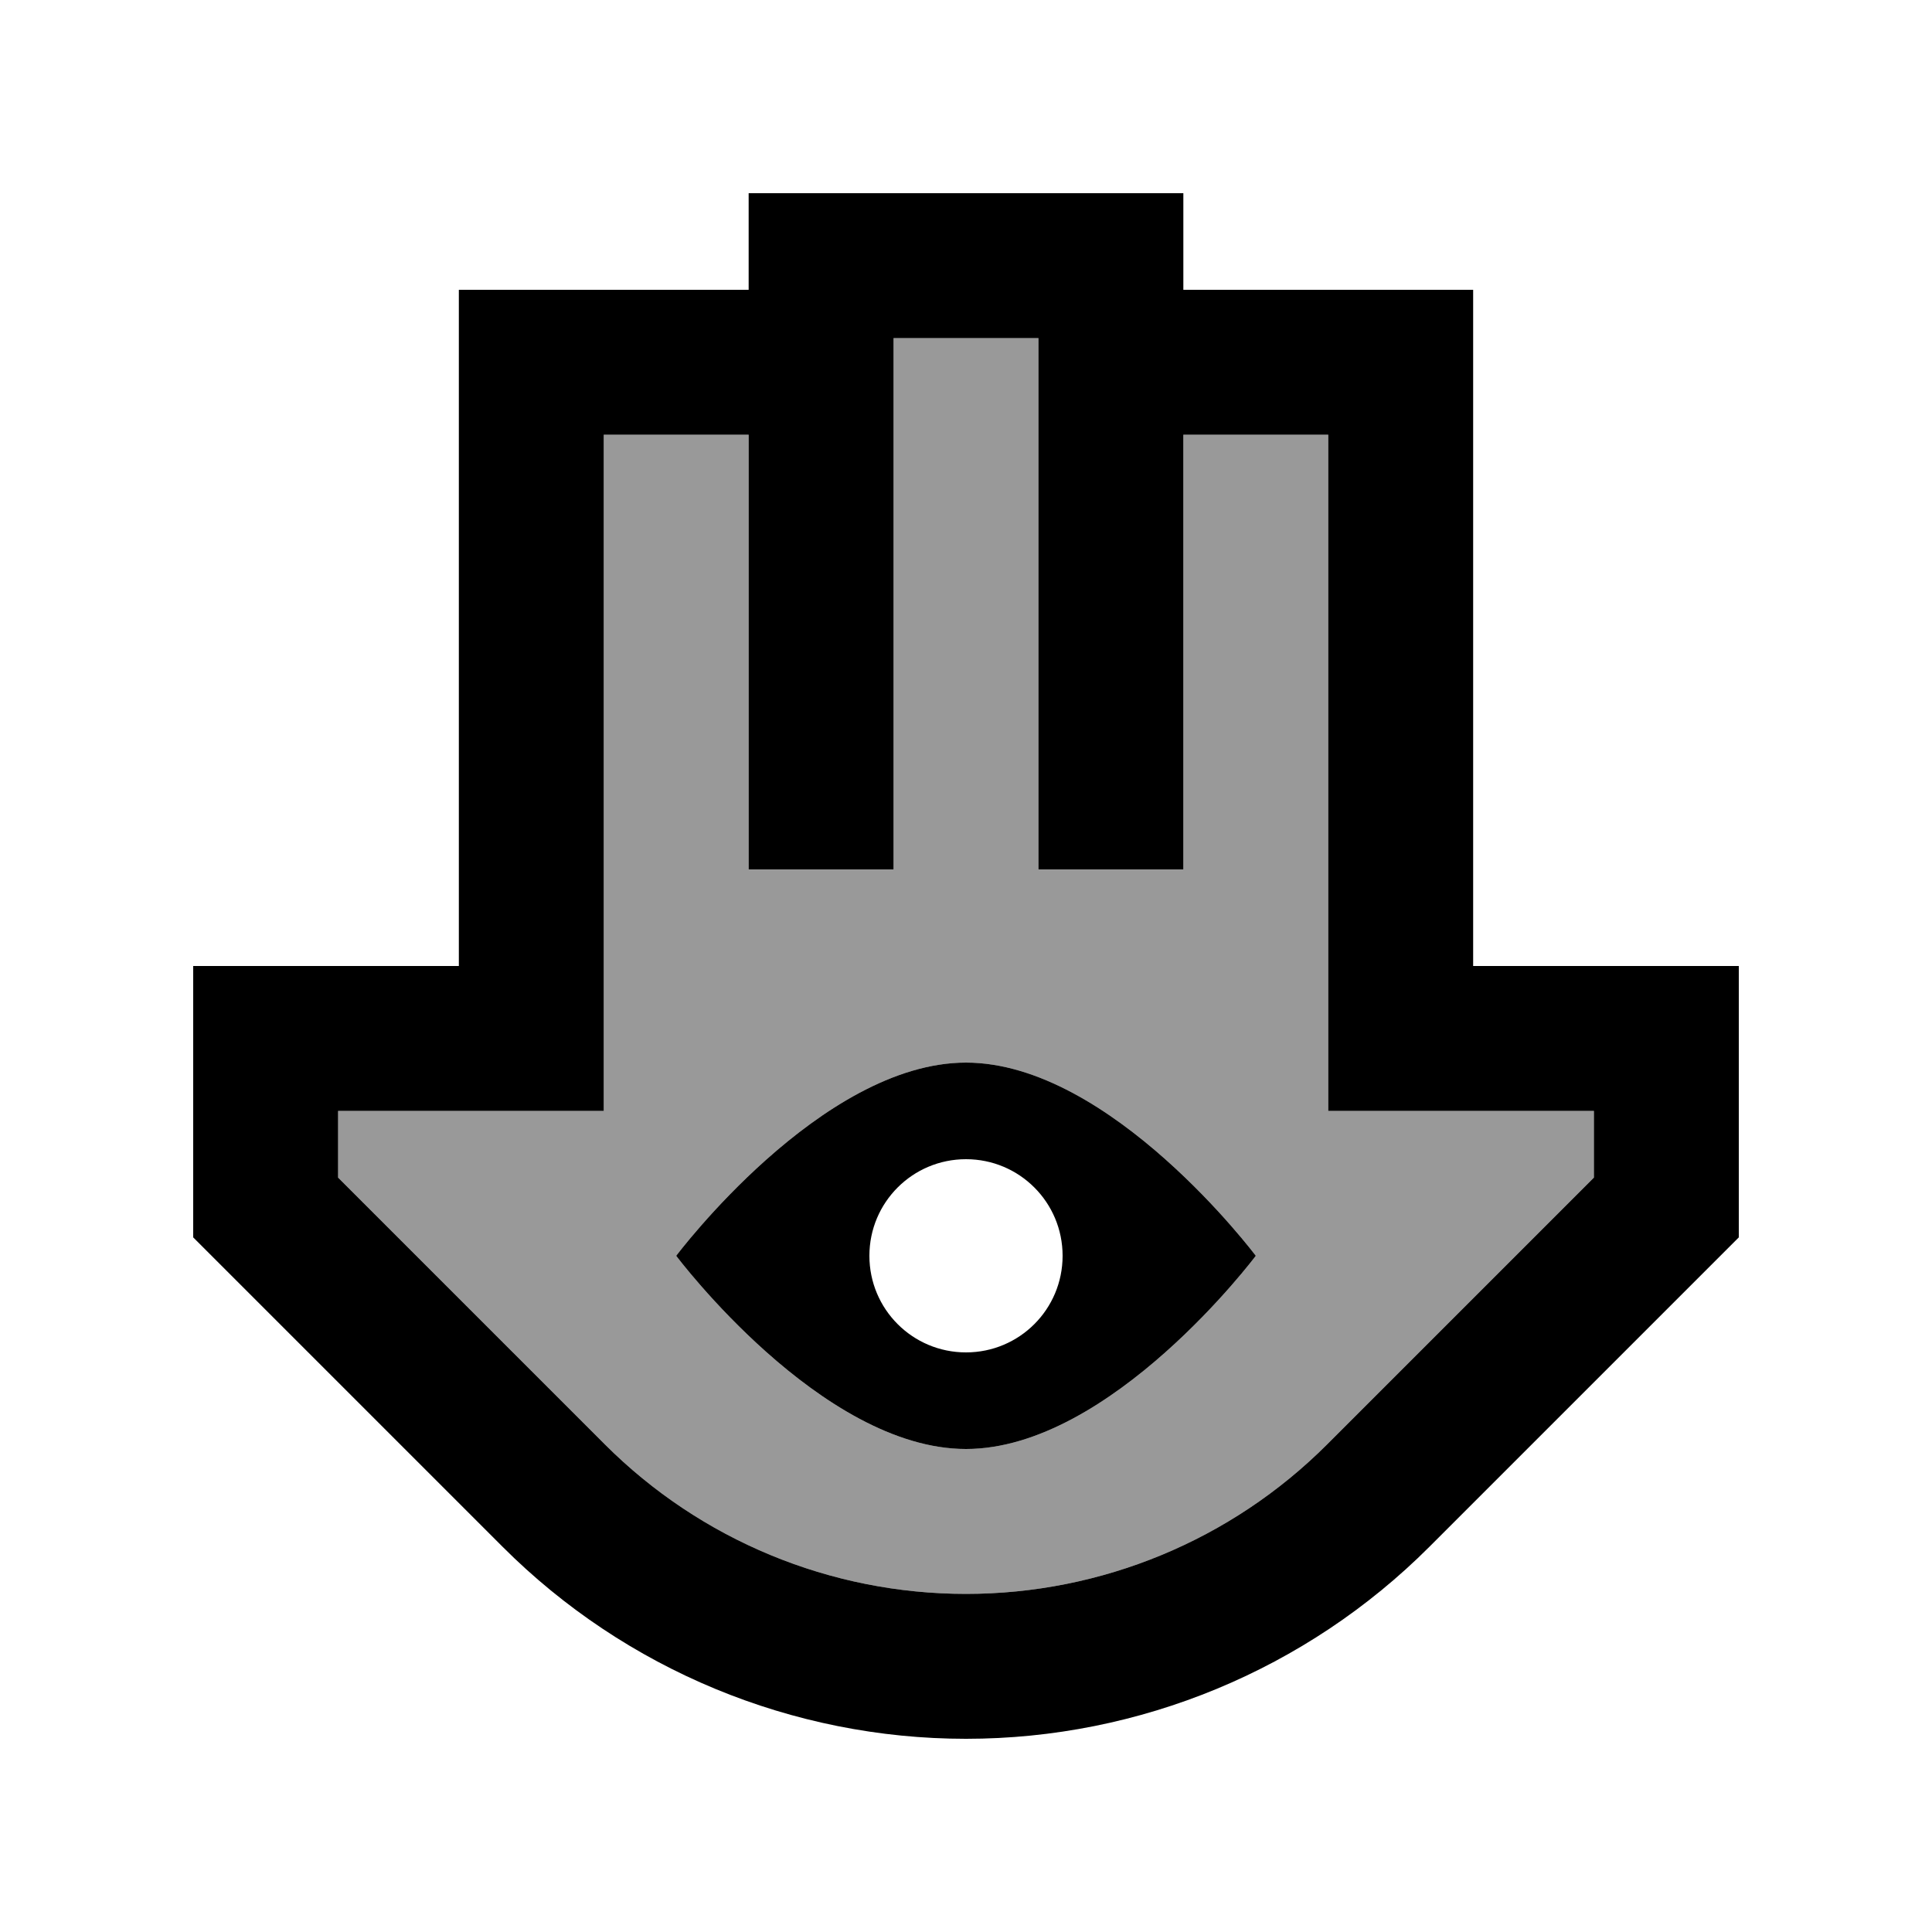
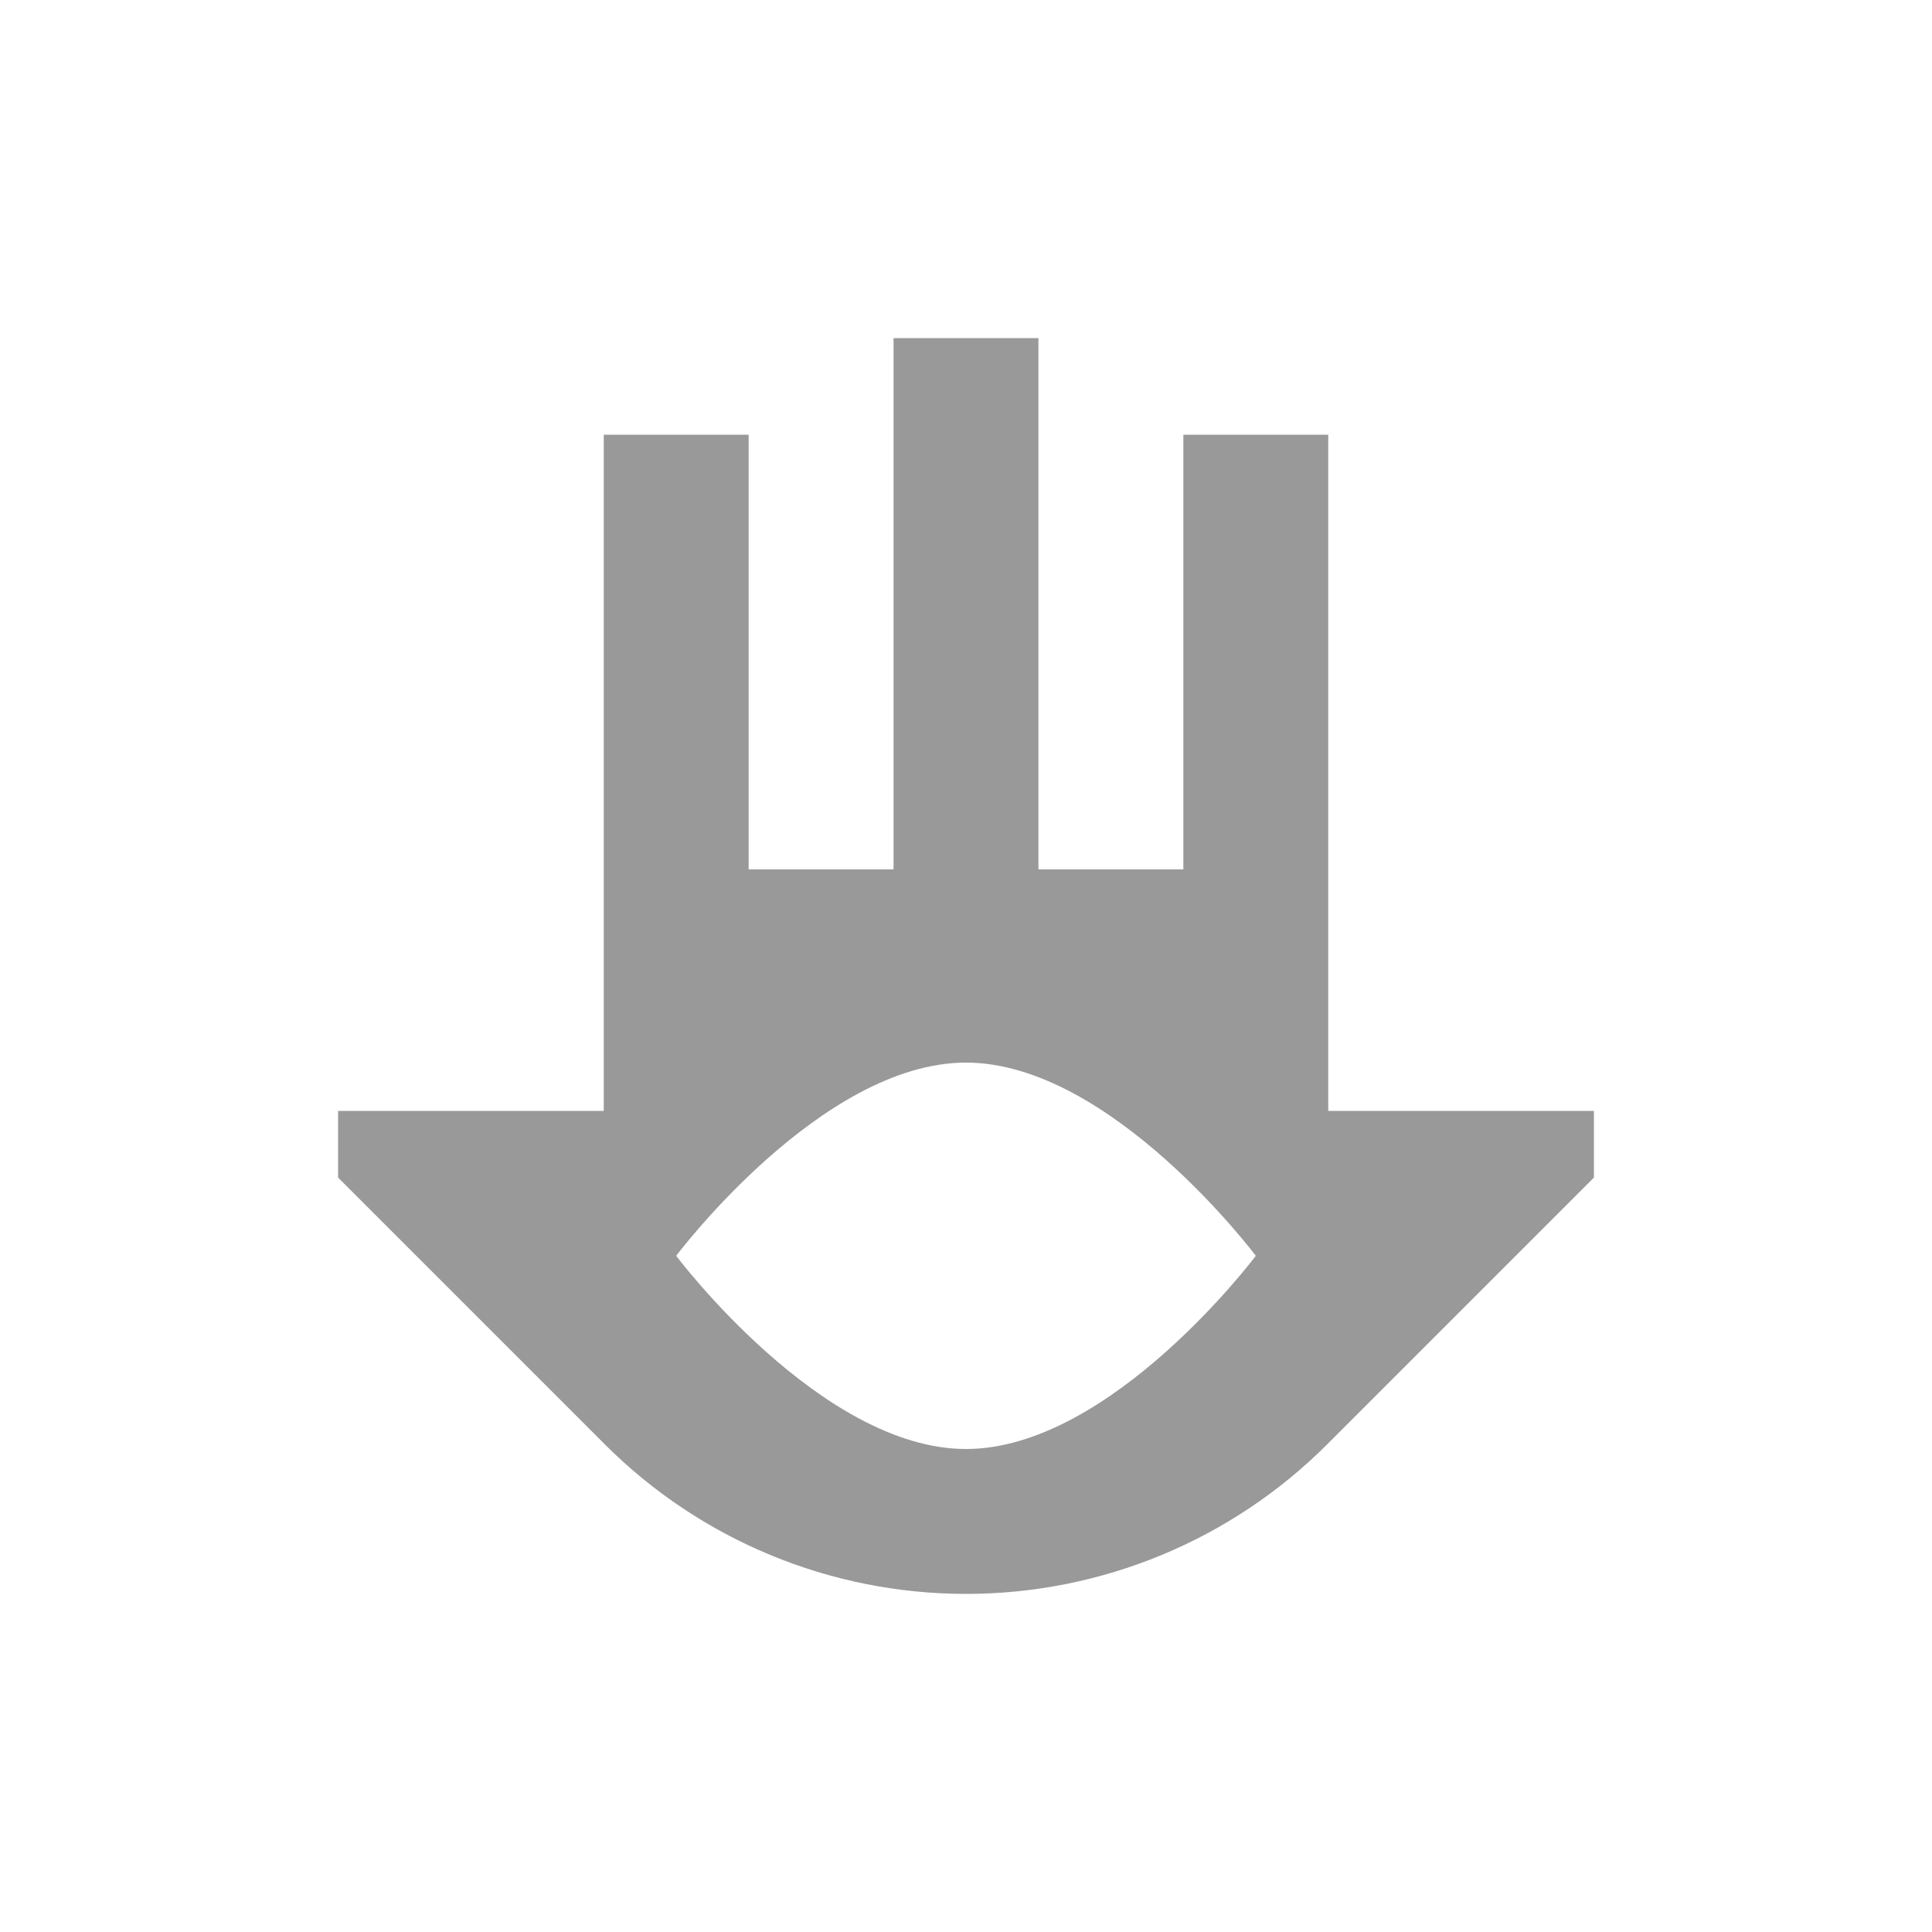
<svg xmlns="http://www.w3.org/2000/svg" viewBox="0 0 640 640">
  <path opacity=".4" fill="currentColor" d="M112 368L112 390.1L200.4 478.5C232.1 510.2 275.1 528 320 528C364.9 528 407.9 510.2 439.6 478.5L528 390.1L528 368L440 368L440 144L392 144L392 288L344 288L344 112L296 112L296 288L248 288L248 144L200 144L200 368L112 368zM224 416C224 416 272 352 320 352C368 352 416 416 416 416C416 416 368 480 320 480C272 480 224 416 224 416z" />
-   <path fill="currentColor" d="M224 416C224 416 272 352 320 352C368 352 416 416 416 416C416 416 368 480 320 480C272 480 224 416 224 416zM320 448C337.7 448 352 433.7 352 416C352 398.3 337.7 384 320 384C302.3 384 288 398.3 288 416C288 433.7 302.3 448 320 448zM248 64L248 96L152 96L152 320L64 320L64 409.9L166.5 512.4C207.2 553.1 262.5 576 320 576C377.5 576 432.8 553.1 473.5 512.4L576 409.9L576 320L488 320L488 96L392 96L392 64L248 64zM392 144L440 144L440 368L528 368L528 390.1L439.6 478.5C407.9 510.2 364.9 528 320 528C275.1 528 232.1 510.2 200.4 478.5L112 390.1L112 368L200 368L200 144L248 144L248 288L296 288L296 112L344 112L344 288L392 288L392 144z" />
</svg>